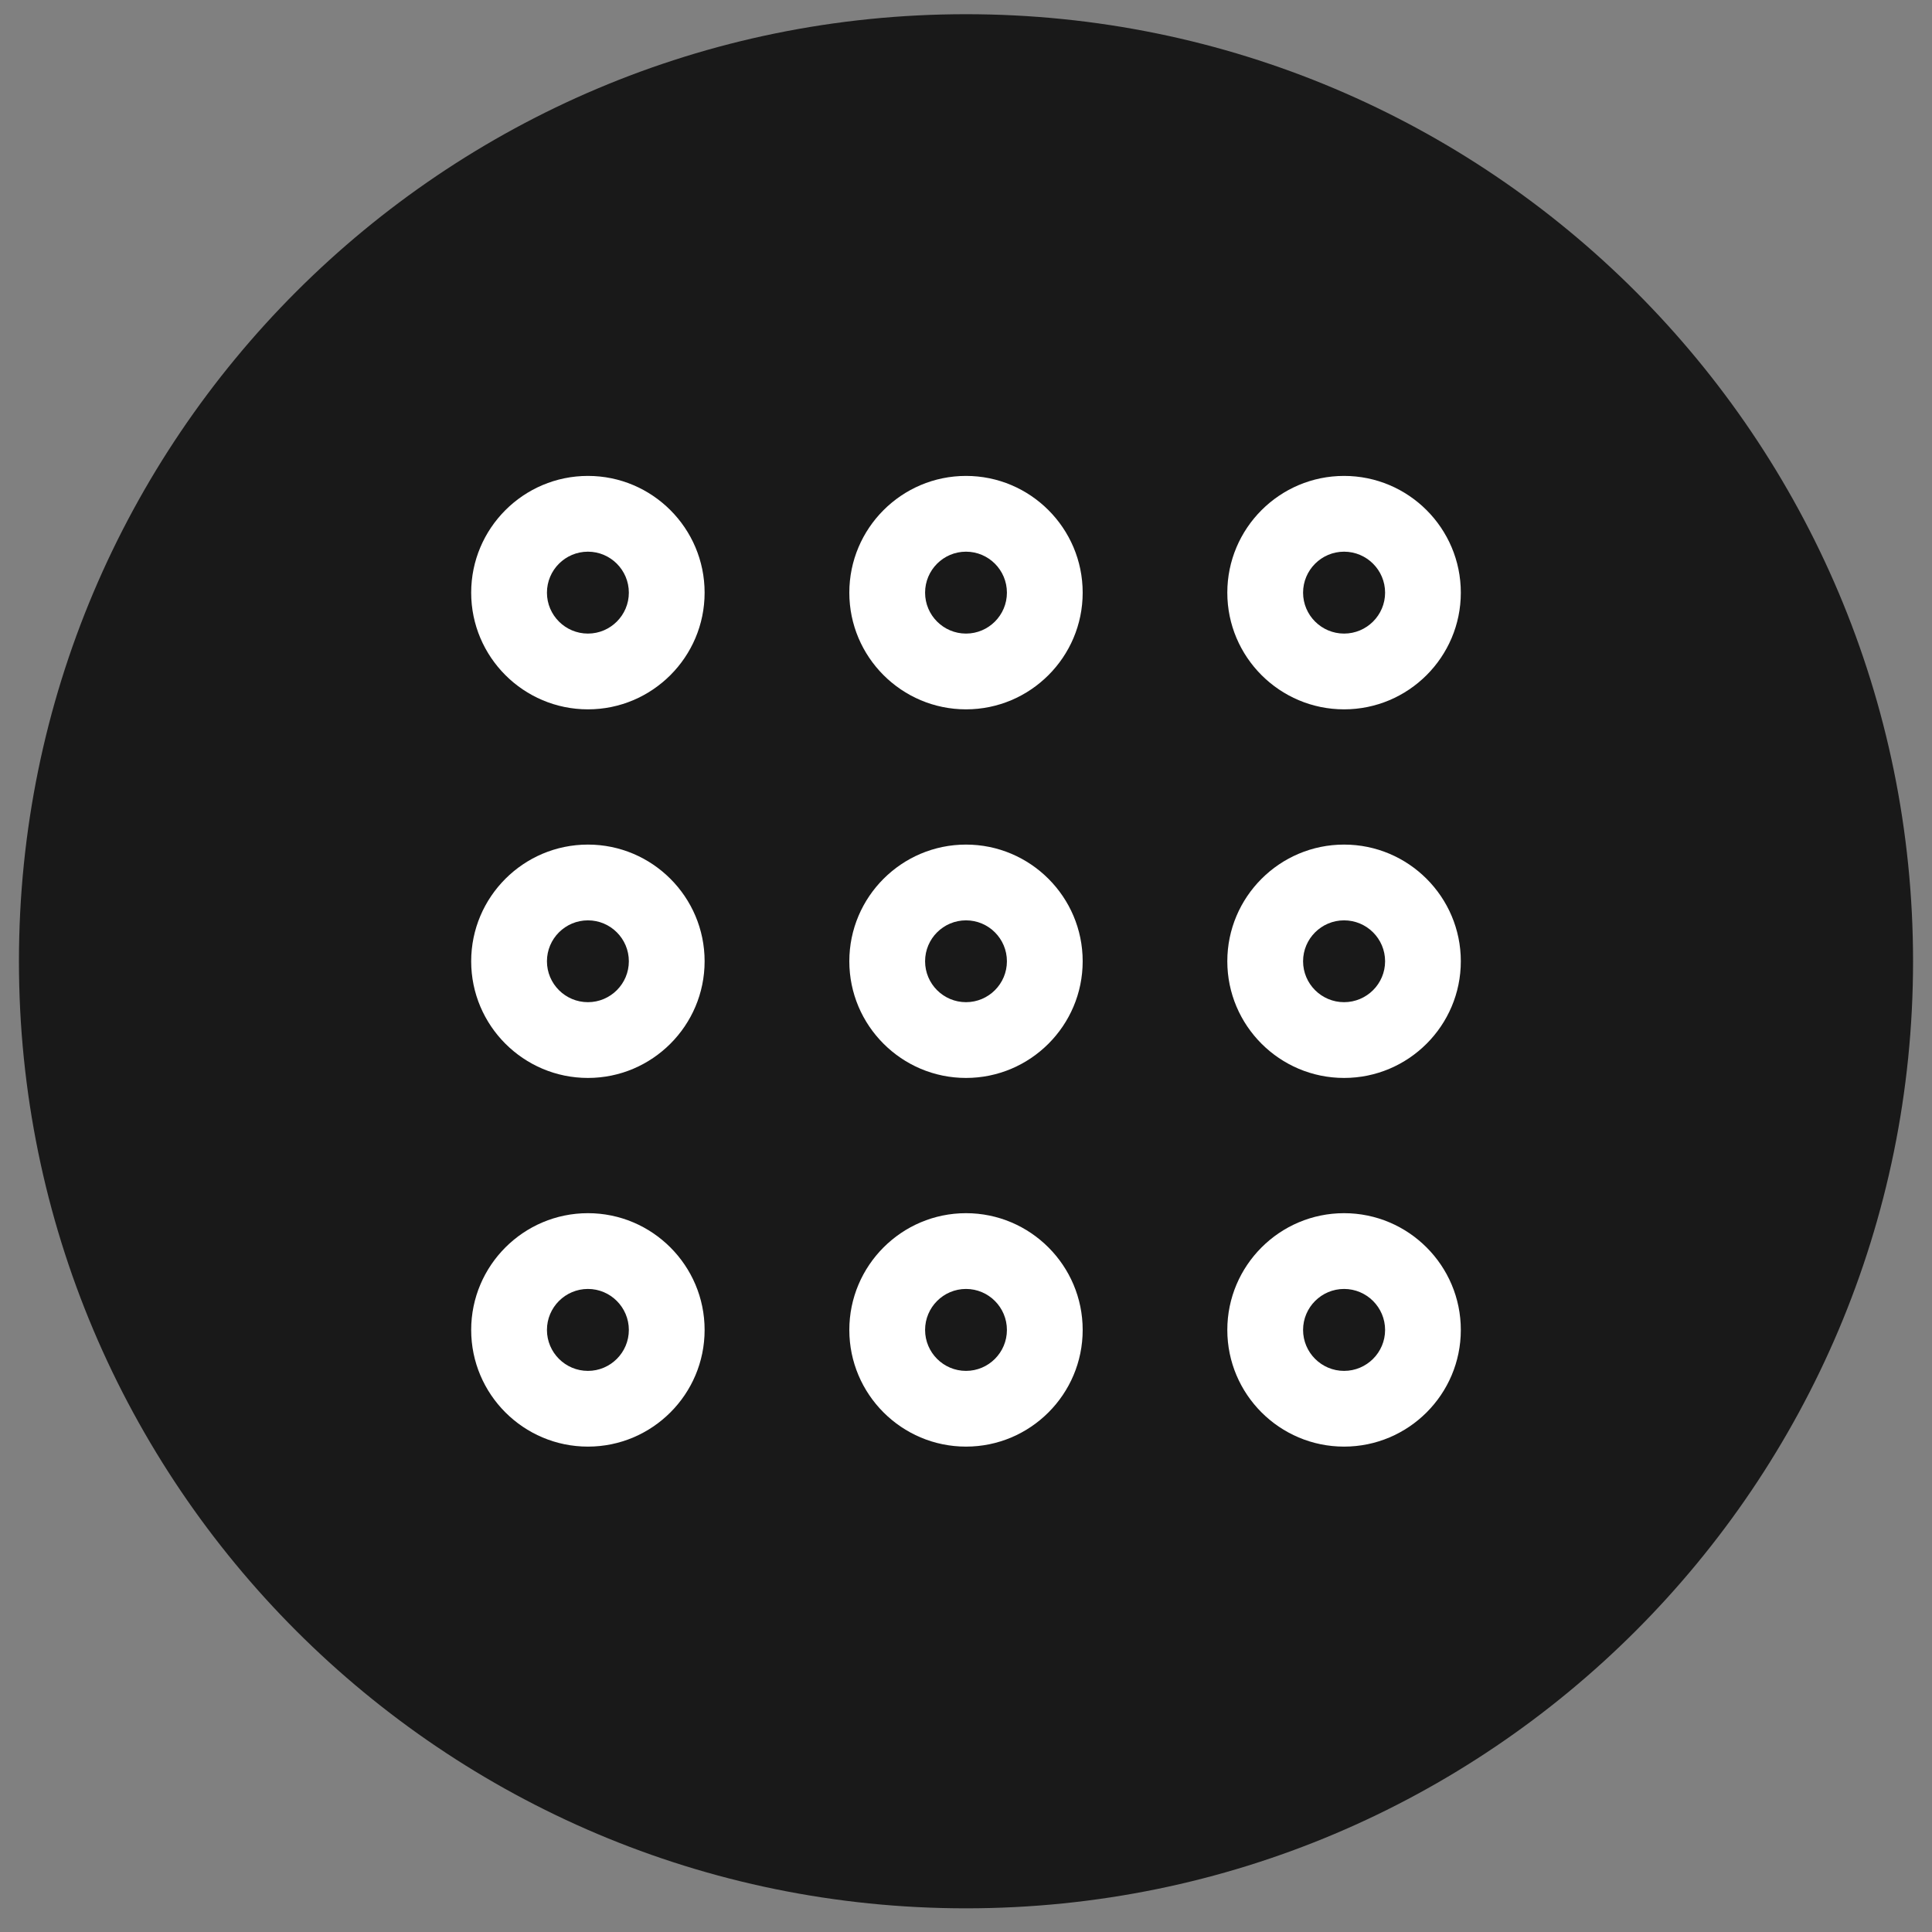
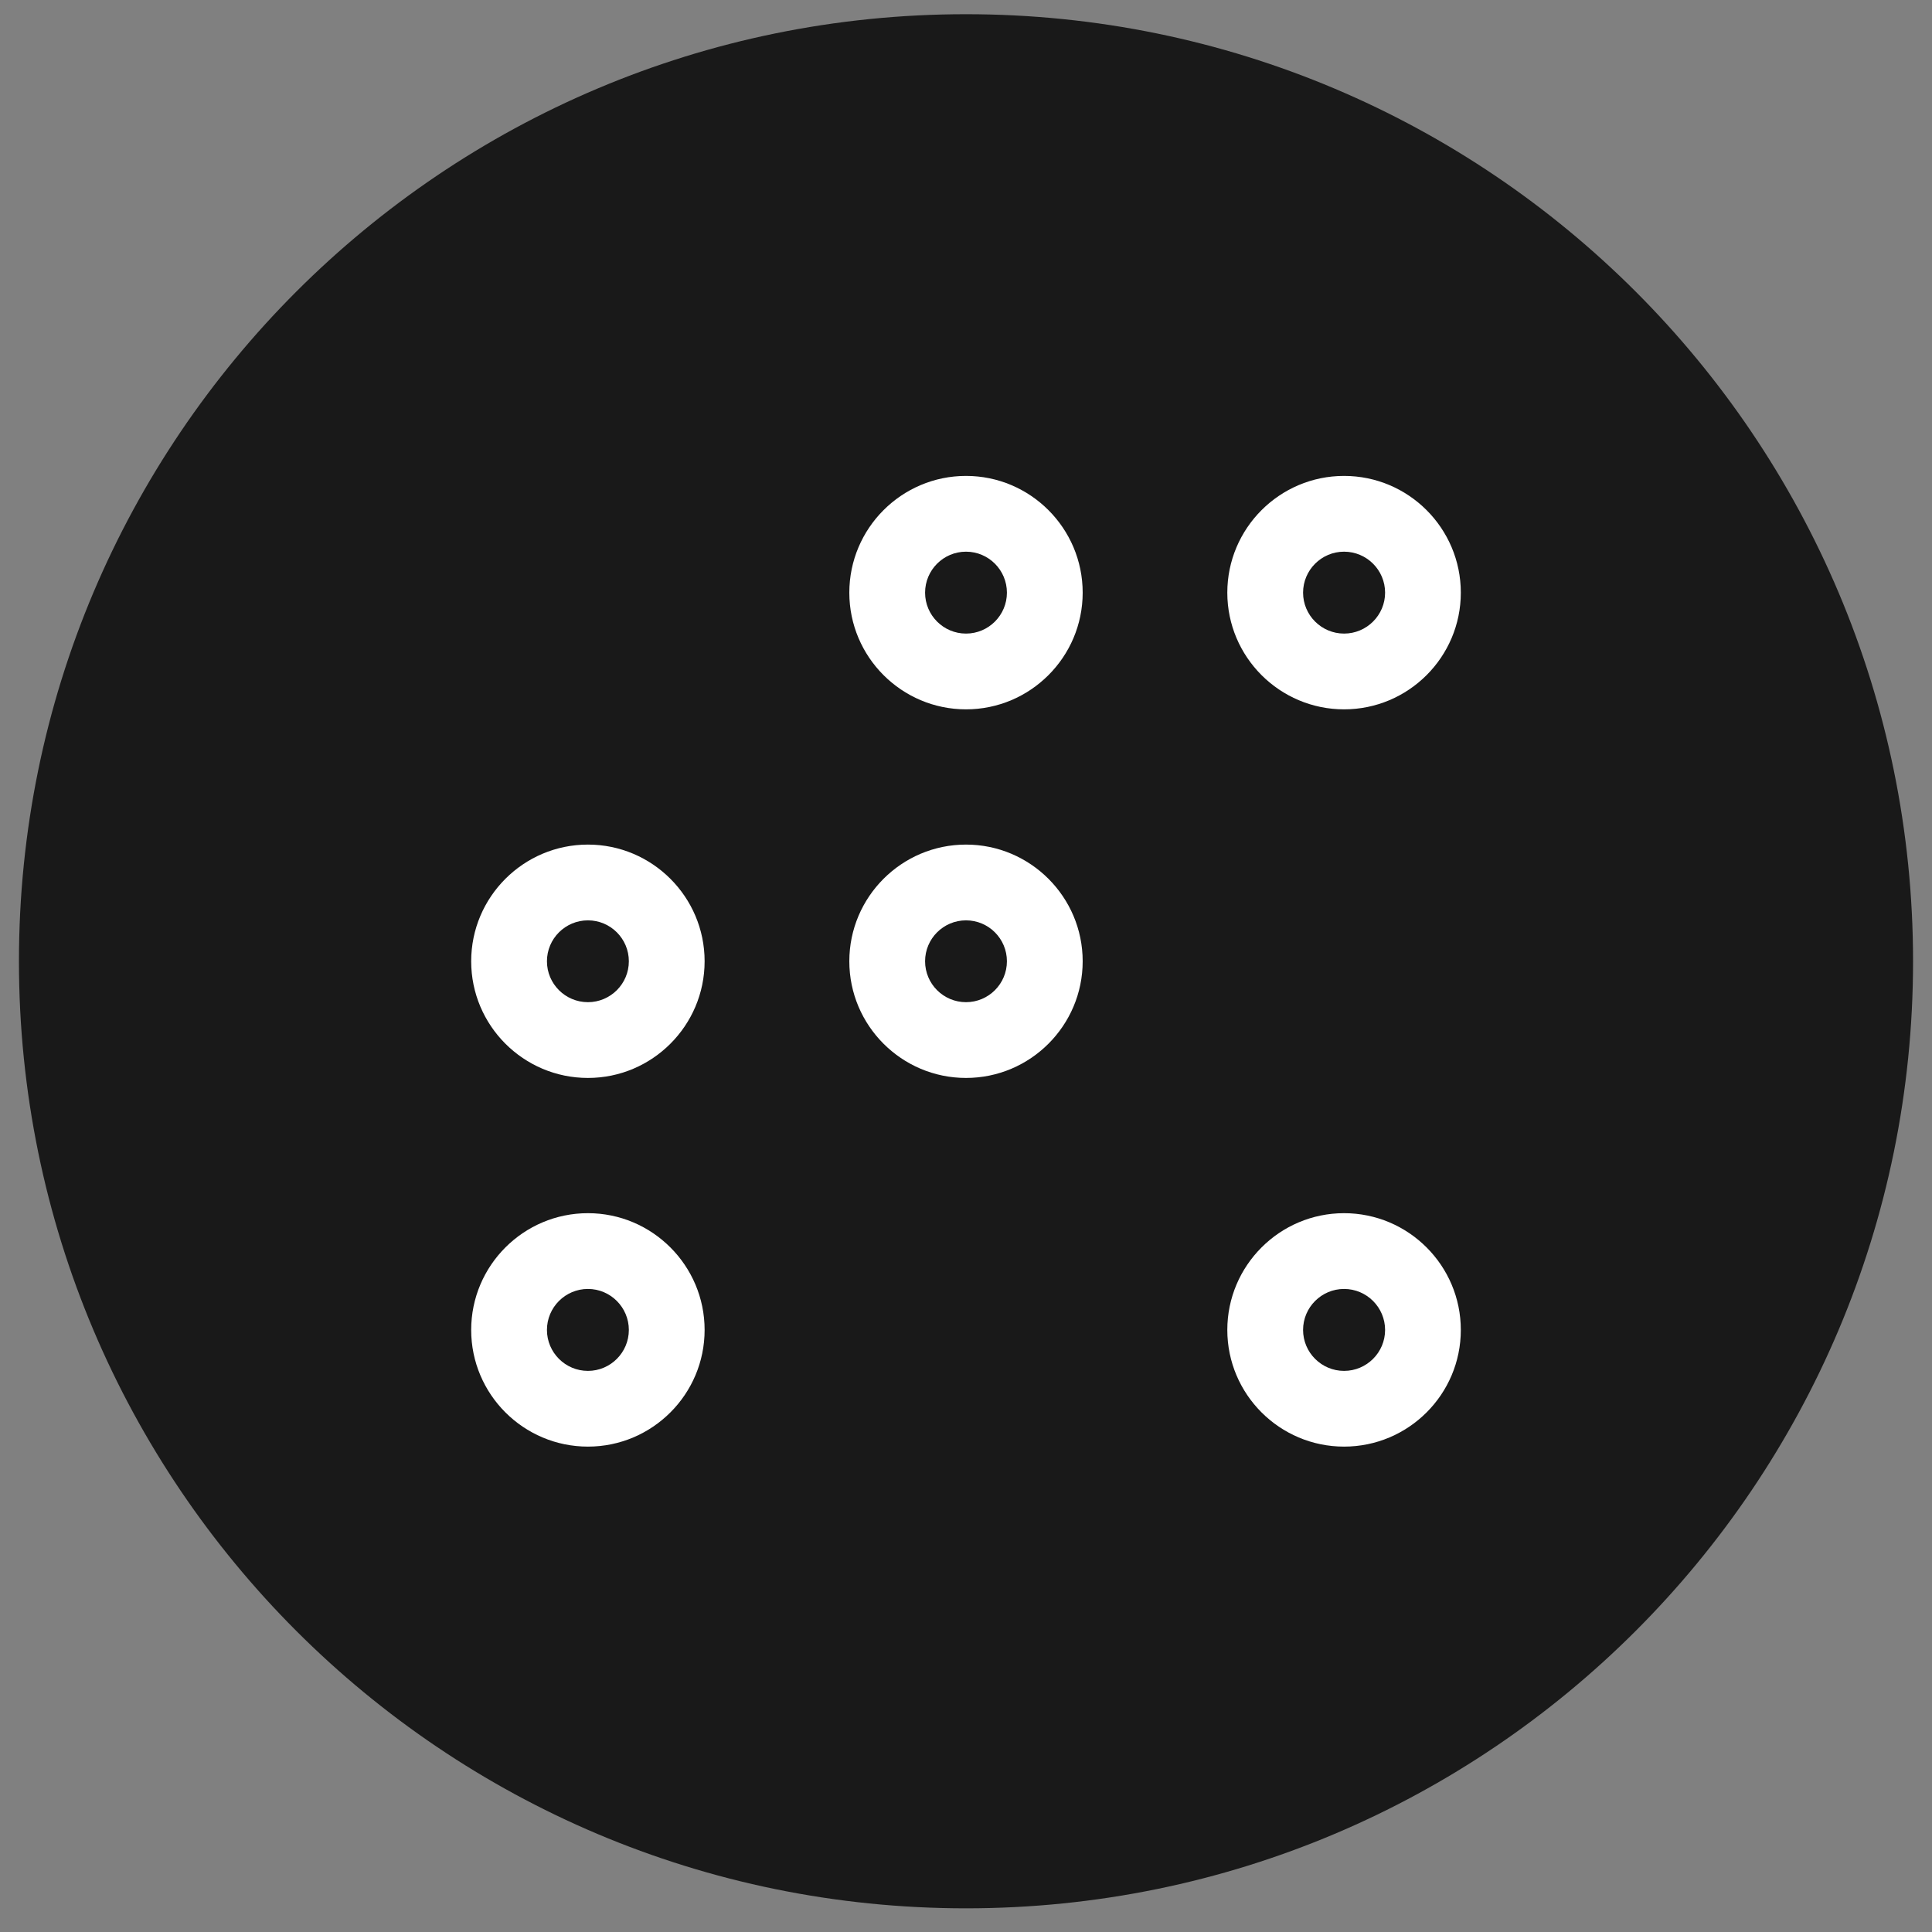
<svg xmlns="http://www.w3.org/2000/svg" xmlns:ns1="http://www.bohemiancoding.com/sketch/ns" width="51px" height="51px" viewBox="0 0 51 51" version="1.1">
  <rect x="0" y="0" width="51" height="51" fill="#808080" stroke="none" />
  <title>Breathable</title>
  <desc>Created with Sketch.</desc>
  <defs />
  <g id="Iconography" stroke="none" stroke-width="1" fill="none" fill-rule="evenodd" ns1:type="MSPage">
    <g id="Fabric-Tech-Secondary" ns1:type="MSLayerGroup" transform="translate(-1428, -3)">
      <g id="Breathable" transform="translate(1413.5, 3)" ns1:type="MSShapeGroup">
        <g id="Imported-Layers" transform="translate(15, 0.125)">
          <path d="M50,25.25 C50,39.057 38.808,50.25 25,50.25 C11.192,50.25 0,39.057 0,25.25 C0,11.443 11.192,0.25 25,0.25 C38.808,0.25 50,11.443 50,25.25" id="Fill-1" fill="#191919" />
-           <path d="M15.02,18.6 C13.32,18.6 11.938,17.218 11.938,15.52 C11.938,13.82 13.32,12.438 15.02,12.438 C16.718,12.438 18.1,13.82 18.1,15.52 C18.1,17.218 16.718,18.6 15.02,18.6 L15.02,18.6 Z M15.02,14.438 C14.423,14.438 13.938,14.923 13.938,15.52 C13.938,16.115 14.423,16.6 15.02,16.6 C15.615,16.6 16.1,16.115 16.1,15.52 C16.1,14.923 15.615,14.438 15.02,14.438 L15.02,14.438 Z" id="Fill-2" fill="#FFFFFF" />
          <path d="M25,18.6 C23.302,18.6 21.92,17.218 21.92,15.52 C21.92,13.82 23.302,12.438 25,12.438 C26.698,12.438 28.08,13.82 28.08,15.52 C28.08,17.218 26.698,18.6 25,18.6 L25,18.6 Z M25,14.438 C24.404,14.438 23.92,14.923 23.92,15.52 C23.92,16.115 24.404,16.6 25,16.6 C25.596,16.6 26.08,16.115 26.08,15.52 C26.08,14.923 25.596,14.438 25,14.438 L25,14.438 Z" id="Fill-3" fill="#FFFFFF" />
          <path d="M34.98,18.6 C33.281,18.6 31.898,17.218 31.898,15.52 C31.898,13.82 33.281,12.438 34.98,12.438 C36.68,12.438 38.062,13.82 38.062,15.52 C38.062,17.218 36.68,18.6 34.98,18.6 L34.98,18.6 Z M34.98,14.438 C34.384,14.438 33.898,14.923 33.898,15.52 C33.898,16.115 34.384,16.6 34.98,16.6 C35.577,16.6 36.063,16.115 36.063,15.52 C36.063,14.923 35.577,14.438 34.98,14.438 L34.98,14.438 Z" id="Fill-4" fill="#FFFFFF" />
          <path d="M15.02,28.33 C13.32,28.33 11.938,26.948 11.938,25.25 C11.938,23.552 13.32,22.17 15.02,22.17 C16.718,22.17 18.1,23.552 18.1,25.25 C18.1,26.948 16.718,28.33 15.02,28.33 L15.02,28.33 Z M15.02,24.17 C14.423,24.17 13.938,24.654 13.938,25.25 C13.938,25.846 14.423,26.33 15.02,26.33 C15.615,26.33 16.1,25.846 16.1,25.25 C16.1,24.654 15.615,24.17 15.02,24.17 L15.02,24.17 Z" id="Fill-5" fill="#FFFFFF" />
          <path d="M25,28.33 C23.302,28.33 21.92,26.948 21.92,25.25 C21.92,23.552 23.302,22.17 25,22.17 C26.698,22.17 28.08,23.552 28.08,25.25 C28.08,26.948 26.698,28.33 25,28.33 L25,28.33 Z M25,24.17 C24.404,24.17 23.92,24.654 23.92,25.25 C23.92,25.846 24.404,26.33 25,26.33 C25.596,26.33 26.08,25.846 26.08,25.25 C26.08,24.654 25.596,24.17 25,24.17 L25,24.17 Z" id="Fill-6" fill="#FFFFFF" />
-           <path d="M34.98,28.33 C33.281,28.33 31.898,26.948 31.898,25.25 C31.898,23.552 33.281,22.17 34.98,22.17 C36.68,22.17 38.062,23.552 38.062,25.25 C38.062,26.948 36.68,28.33 34.98,28.33 L34.98,28.33 Z M34.98,24.17 C34.384,24.17 33.898,24.654 33.898,25.25 C33.898,25.846 34.384,26.33 34.98,26.33 C35.577,26.33 36.063,25.846 36.063,25.25 C36.063,24.654 35.577,24.17 34.98,24.17 L34.98,24.17 Z" id="Fill-7" fill="#FFFFFF" />
          <path d="M15.02,38.062 C13.32,38.062 11.938,36.681 11.938,34.982 C11.938,33.283 13.32,31.9 15.02,31.9 C16.718,31.9 18.1,33.283 18.1,34.982 C18.1,36.681 16.718,38.062 15.02,38.062 L15.02,38.062 Z M15.02,33.9 C14.423,33.9 13.938,34.386 13.938,34.982 C13.938,35.578 14.423,36.063 15.02,36.063 C15.615,36.063 16.1,35.578 16.1,34.982 C16.1,34.386 15.615,33.9 15.02,33.9 L15.02,33.9 Z" id="Fill-8" fill="#FFFFFF" />
-           <path d="M25,38.062 C23.302,38.062 21.92,36.681 21.92,34.982 C21.92,33.283 23.302,31.9 25,31.9 C26.698,31.9 28.08,33.283 28.08,34.982 C28.08,36.681 26.698,38.062 25,38.062 L25,38.062 Z M25,33.9 C24.404,33.9 23.92,34.386 23.92,34.982 C23.92,35.578 24.404,36.063 25,36.063 C25.596,36.063 26.08,35.578 26.08,34.982 C26.08,34.386 25.596,33.9 25,33.9 L25,33.9 Z" id="Fill-9" fill="#FFFFFF" />
          <path d="M34.98,38.062 C33.281,38.062 31.898,36.681 31.898,34.982 C31.898,33.283 33.281,31.9 34.98,31.9 C36.68,31.9 38.062,33.283 38.062,34.982 C38.062,36.681 36.68,38.062 34.98,38.062 L34.98,38.062 Z M34.98,33.9 C34.384,33.9 33.898,34.386 33.898,34.982 C33.898,35.578 34.384,36.063 34.98,36.063 C35.577,36.063 36.063,35.578 36.063,34.982 C36.063,34.386 35.577,33.9 34.98,33.9 L34.98,33.9 Z" id="Fill-10" fill="#FFFFFF" />
        </g>
      </g>
    </g>
  </g>
</svg>